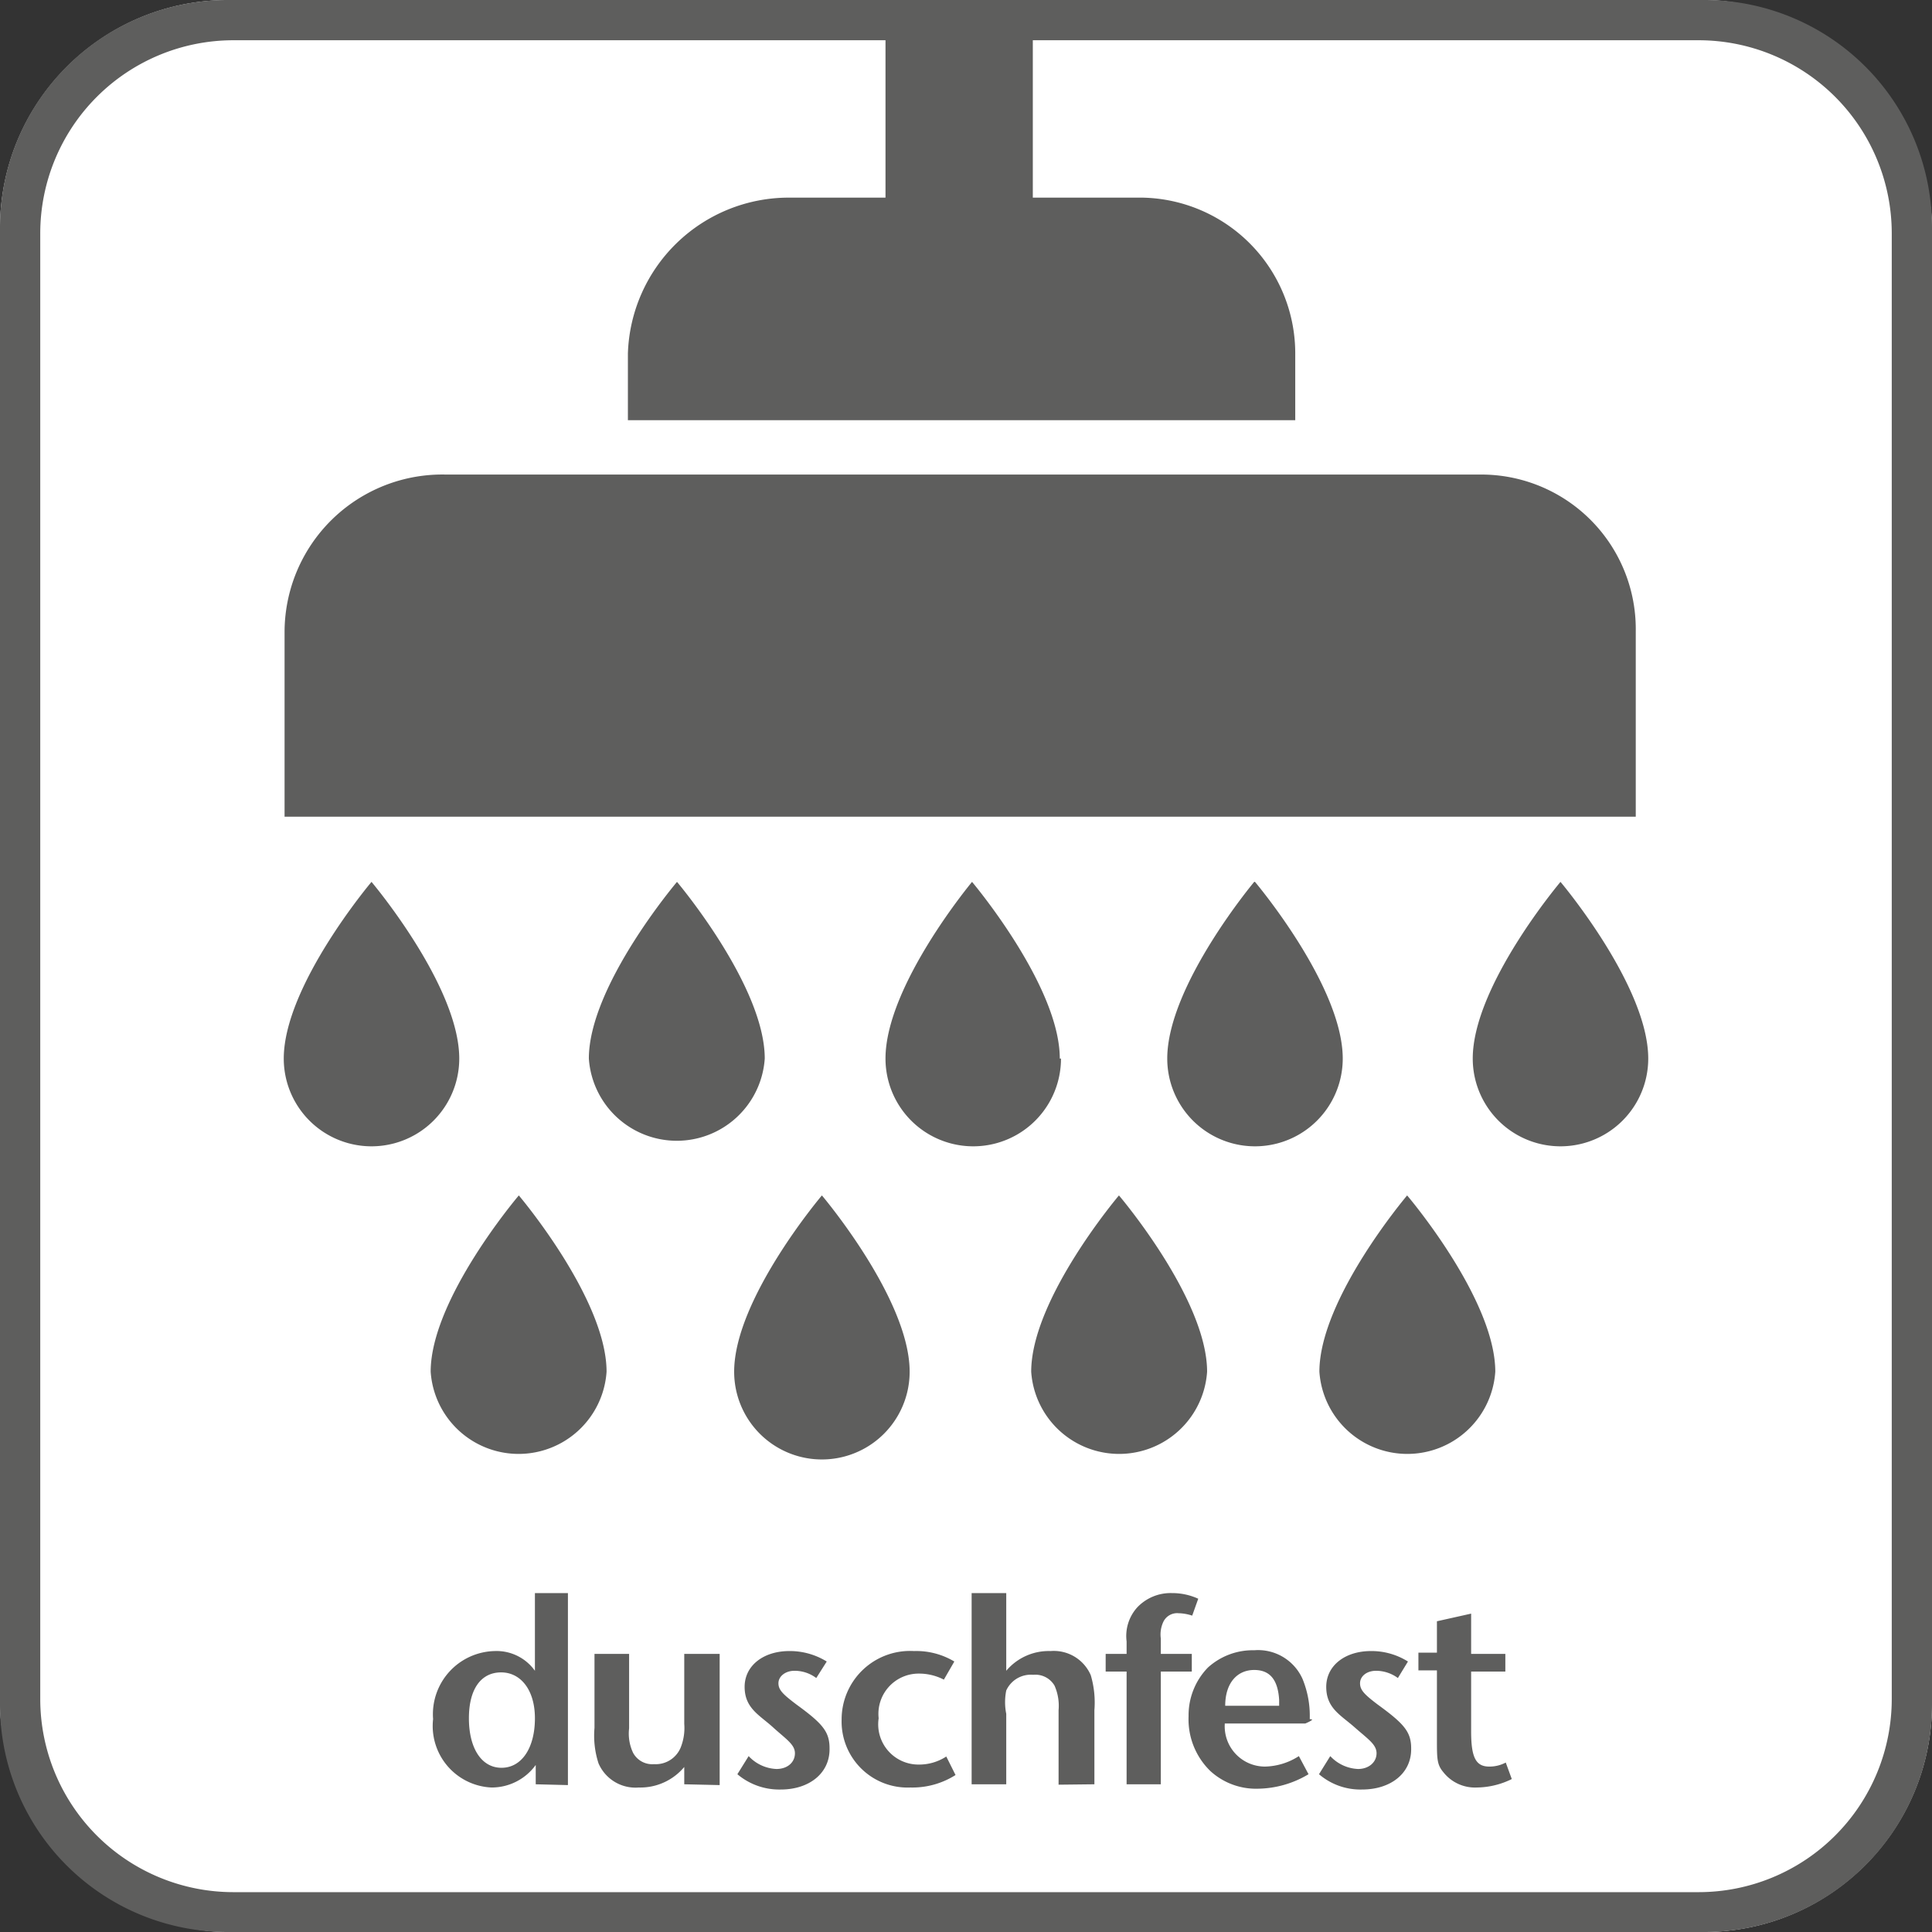
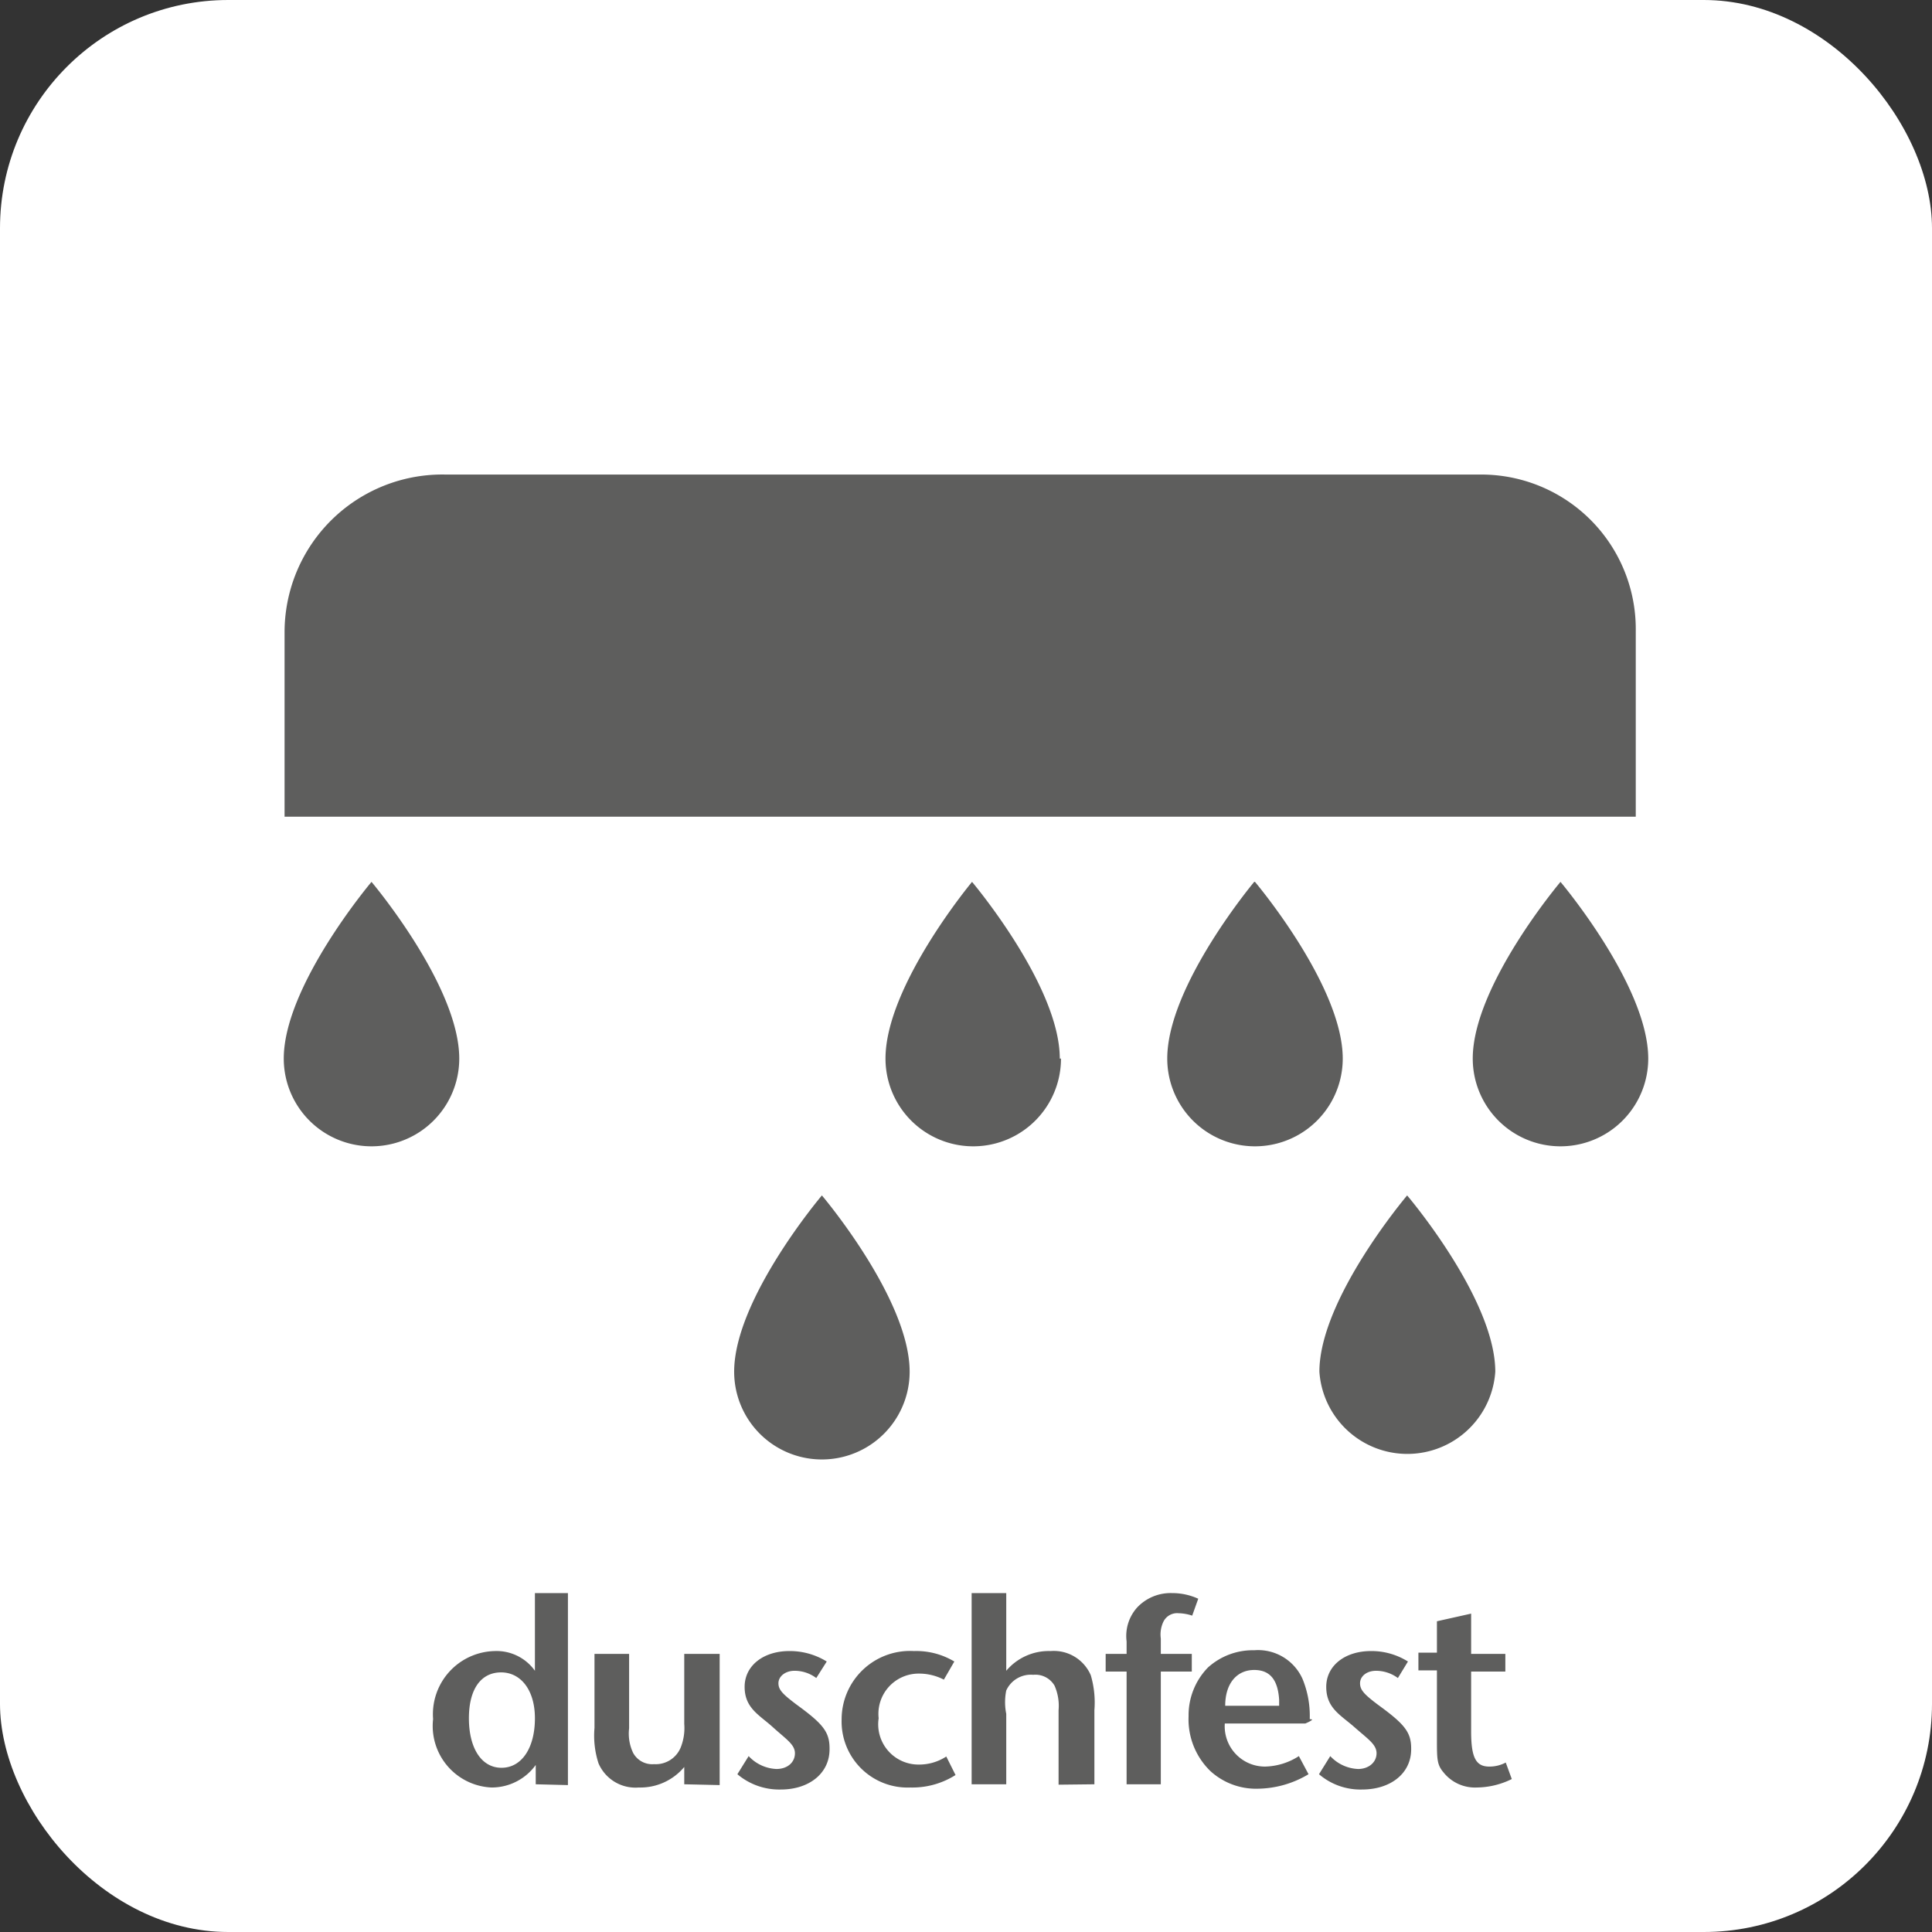
<svg xmlns="http://www.w3.org/2000/svg" viewBox="0 0 48 48">
  <rect x="0" y="0" width="48" height="48" fill="#333333" stroke="none" />
  <defs>
    <style>.cls-1{fill:none;}.cls-2{clip-path:url(#clip-path);}.cls-3{fill:#fff;}.cls-4{fill:#5e5e5d;}</style>
    <clipPath id="clip-path">
      <rect class="cls-1" width="48" height="48" />
    </clipPath>
  </defs>
  <g class="cls-2">
    <g class="cls-2">
      <rect class="cls-3" width="48" height="48" rx="5.67" />
-       <path class="cls-4" d="M47,42.21a4.8,4.8,0,0,1-4.8,4.8H5.79A4.8,4.8,0,0,1,1,42.21V5.79A4.8,4.8,0,0,1,5.79,1H42.21A4.8,4.8,0,0,1,47,5.79Zm1,.14V5.65A5.65,5.65,0,0,0,42.35,0H5.65A5.65,5.65,0,0,0,0,5.65v36.7A5.65,5.65,0,0,0,5.65,48h36.7A5.65,5.65,0,0,0,48,42.35" />
      <path class="cls-4" d="M37.56,44.2l-.15-.41a.86.86,0,0,1-.41.1c-.33,0-.45-.22-.45-.87V41.53h.85v-.44h-.85v-1l-.85.19v.78h-.46v.44h.46V43.2c0,.5,0,.64.16.83a1,1,0,0,0,.83.38,2,2,0,0,0,.87-.21m-2.5-.76c0-.41-.17-.61-.83-1.09-.33-.25-.44-.36-.44-.53s.16-.31.4-.31a.92.92,0,0,1,.54.18l.25-.41a1.7,1.7,0,0,0-.92-.26c-.64,0-1.11.36-1.11.89s.36.7.7,1,.55.43.55.65-.19.39-.46.39a1,1,0,0,1-.69-.32l-.28.45a1.58,1.58,0,0,0,1.07.38c.71,0,1.22-.4,1.22-1m-3.27-1.08H30.44c0-.57.3-.89.72-.89s.59.28.62.74c0,0,0,.11,0,.15m.76.33a2.41,2.41,0,0,0-.18-1A1.21,1.21,0,0,0,31.16,41a1.66,1.66,0,0,0-1.15.43,1.7,1.7,0,0,0-.48,1.21A1.79,1.79,0,0,0,30.07,44a1.68,1.68,0,0,0,1.18.44,2.5,2.5,0,0,0,1.26-.36l-.24-.45a1.61,1.61,0,0,1-.84.26,1,1,0,0,1-1-1.07h2s.17-.07.17-.1m-2.83-3a1.55,1.55,0,0,0-.65-.14,1.14,1.14,0,0,0-.87.36,1.06,1.06,0,0,0-.26.84v.31h-.52v.44h.52v2.8h.85v-2.8h.77v-.44h-.77v-.38a.74.74,0,0,1,.06-.41.38.38,0,0,1,.38-.22,1.16,1.16,0,0,1,.34.06Zm-2.58,4.61V42.49a2.4,2.4,0,0,0-.09-.87,1,1,0,0,0-1-.6,1.38,1.38,0,0,0-1.1.49V39.58h-.86v4.75h.86V42.58A1.46,1.46,0,0,1,25,42a.67.67,0,0,1,.67-.39.55.55,0,0,1,.53.27,1.24,1.24,0,0,1,.1.61v1.85Zm-3.45-.23-.23-.46a1.23,1.23,0,0,1-.68.2,1,1,0,0,1-1-1.15,1,1,0,0,1,1-1.11,1.34,1.34,0,0,1,.62.15l.26-.45a1.83,1.83,0,0,0-1-.26,1.7,1.7,0,0,0-1.8,1.7,1.64,1.64,0,0,0,1.71,1.69,2,2,0,0,0,1.12-.31m-3.13-.66c0-.41-.16-.61-.82-1.09-.33-.25-.45-.36-.45-.53s.17-.31.4-.31a.9.9,0,0,1,.54.18l.26-.41a1.74,1.74,0,0,0-.93-.26c-.64,0-1.11.36-1.11.89s.37.7.7,1,.55.43.55.65-.18.39-.46.39a1,1,0,0,1-.69-.32l-.28.45a1.61,1.61,0,0,0,1.08.38c.7,0,1.21-.4,1.21-1m-2.73.89V41.09H17v1.74a1.3,1.3,0,0,1-.09.59.67.67,0,0,1-.66.41.54.54,0,0,1-.52-.28,1.11,1.11,0,0,1-.1-.61V41.09h-.86v1.84a2.22,2.22,0,0,0,.1.88,1,1,0,0,0,1,.6A1.42,1.42,0,0,0,17,43.9v.43Zm-4.59-1.66c0,.74-.33,1.23-.83,1.23s-.81-.49-.81-1.23.31-1.14.8-1.14.84.44.84,1.14m.82,1.66V39.58h-.82v1.93a1.17,1.17,0,0,0-1-.49,1.57,1.57,0,0,0-1.53,1.69,1.53,1.53,0,0,0,1.45,1.7,1.35,1.35,0,0,0,1.1-.56v.48Z" />
-       <path class="cls-4" d="M32.18,8.78a3.87,3.87,0,0,0-3.93-3.87H25.66V0H22V4.91H19.6a4,4,0,0,0-4,3.87v1.66H32.18Z" />
      <path class="cls-4" d="M11.41,26.3c0-1.81-2.18-4.39-2.18-4.39S7.05,24.49,7.05,26.3a2.18,2.18,0,0,0,4.36,0" />
-       <path class="cls-4" d="M19,26.3c0-1.81-2.18-4.39-2.18-4.39s-2.19,2.58-2.19,4.39a2.19,2.19,0,0,0,4.37,0" />
      <path class="cls-4" d="M26.33,26.3c0-1.81-2.18-4.39-2.18-4.39S22,24.49,22,26.3a2.18,2.18,0,1,0,4.36,0" />
      <path class="cls-4" d="M31.16,21.91S29,24.49,29,26.3a2.18,2.18,0,0,0,4.36,0c0-1.81-2.18-4.39-2.18-4.39" />
      <path class="cls-4" d="M36.59,26.3a2.18,2.18,0,1,0,4.36,0c0-1.81-2.18-4.39-2.18-4.39s-2.18,2.58-2.18,4.39" />
-       <path class="cls-4" d="M10.7,34.08a2.19,2.19,0,0,0,4.37,0c0-1.81-2.18-4.38-2.18-4.38s-2.19,2.57-2.19,4.38" />
      <path class="cls-4" d="M18.24,34.08a2.18,2.18,0,1,0,4.36,0c0-1.81-2.18-4.38-2.18-4.38s-2.18,2.57-2.18,4.38" />
-       <path class="cls-4" d="M25.62,34.08a2.19,2.19,0,0,0,4.37,0c0-1.81-2.19-4.38-2.19-4.38s-2.18,2.57-2.18,4.38" />
      <path class="cls-4" d="M32.78,34.08a2.19,2.19,0,0,0,4.37,0c0-1.81-2.19-4.38-2.19-4.38s-2.18,2.57-2.18,4.38" />
      <path class="cls-4" d="M40.64,15.68a3.84,3.84,0,0,0-3.86-3.89H11.07a3.92,3.92,0,0,0-4,3.89v4.61H40.64Z" />
    </g>
  </g>
</svg>